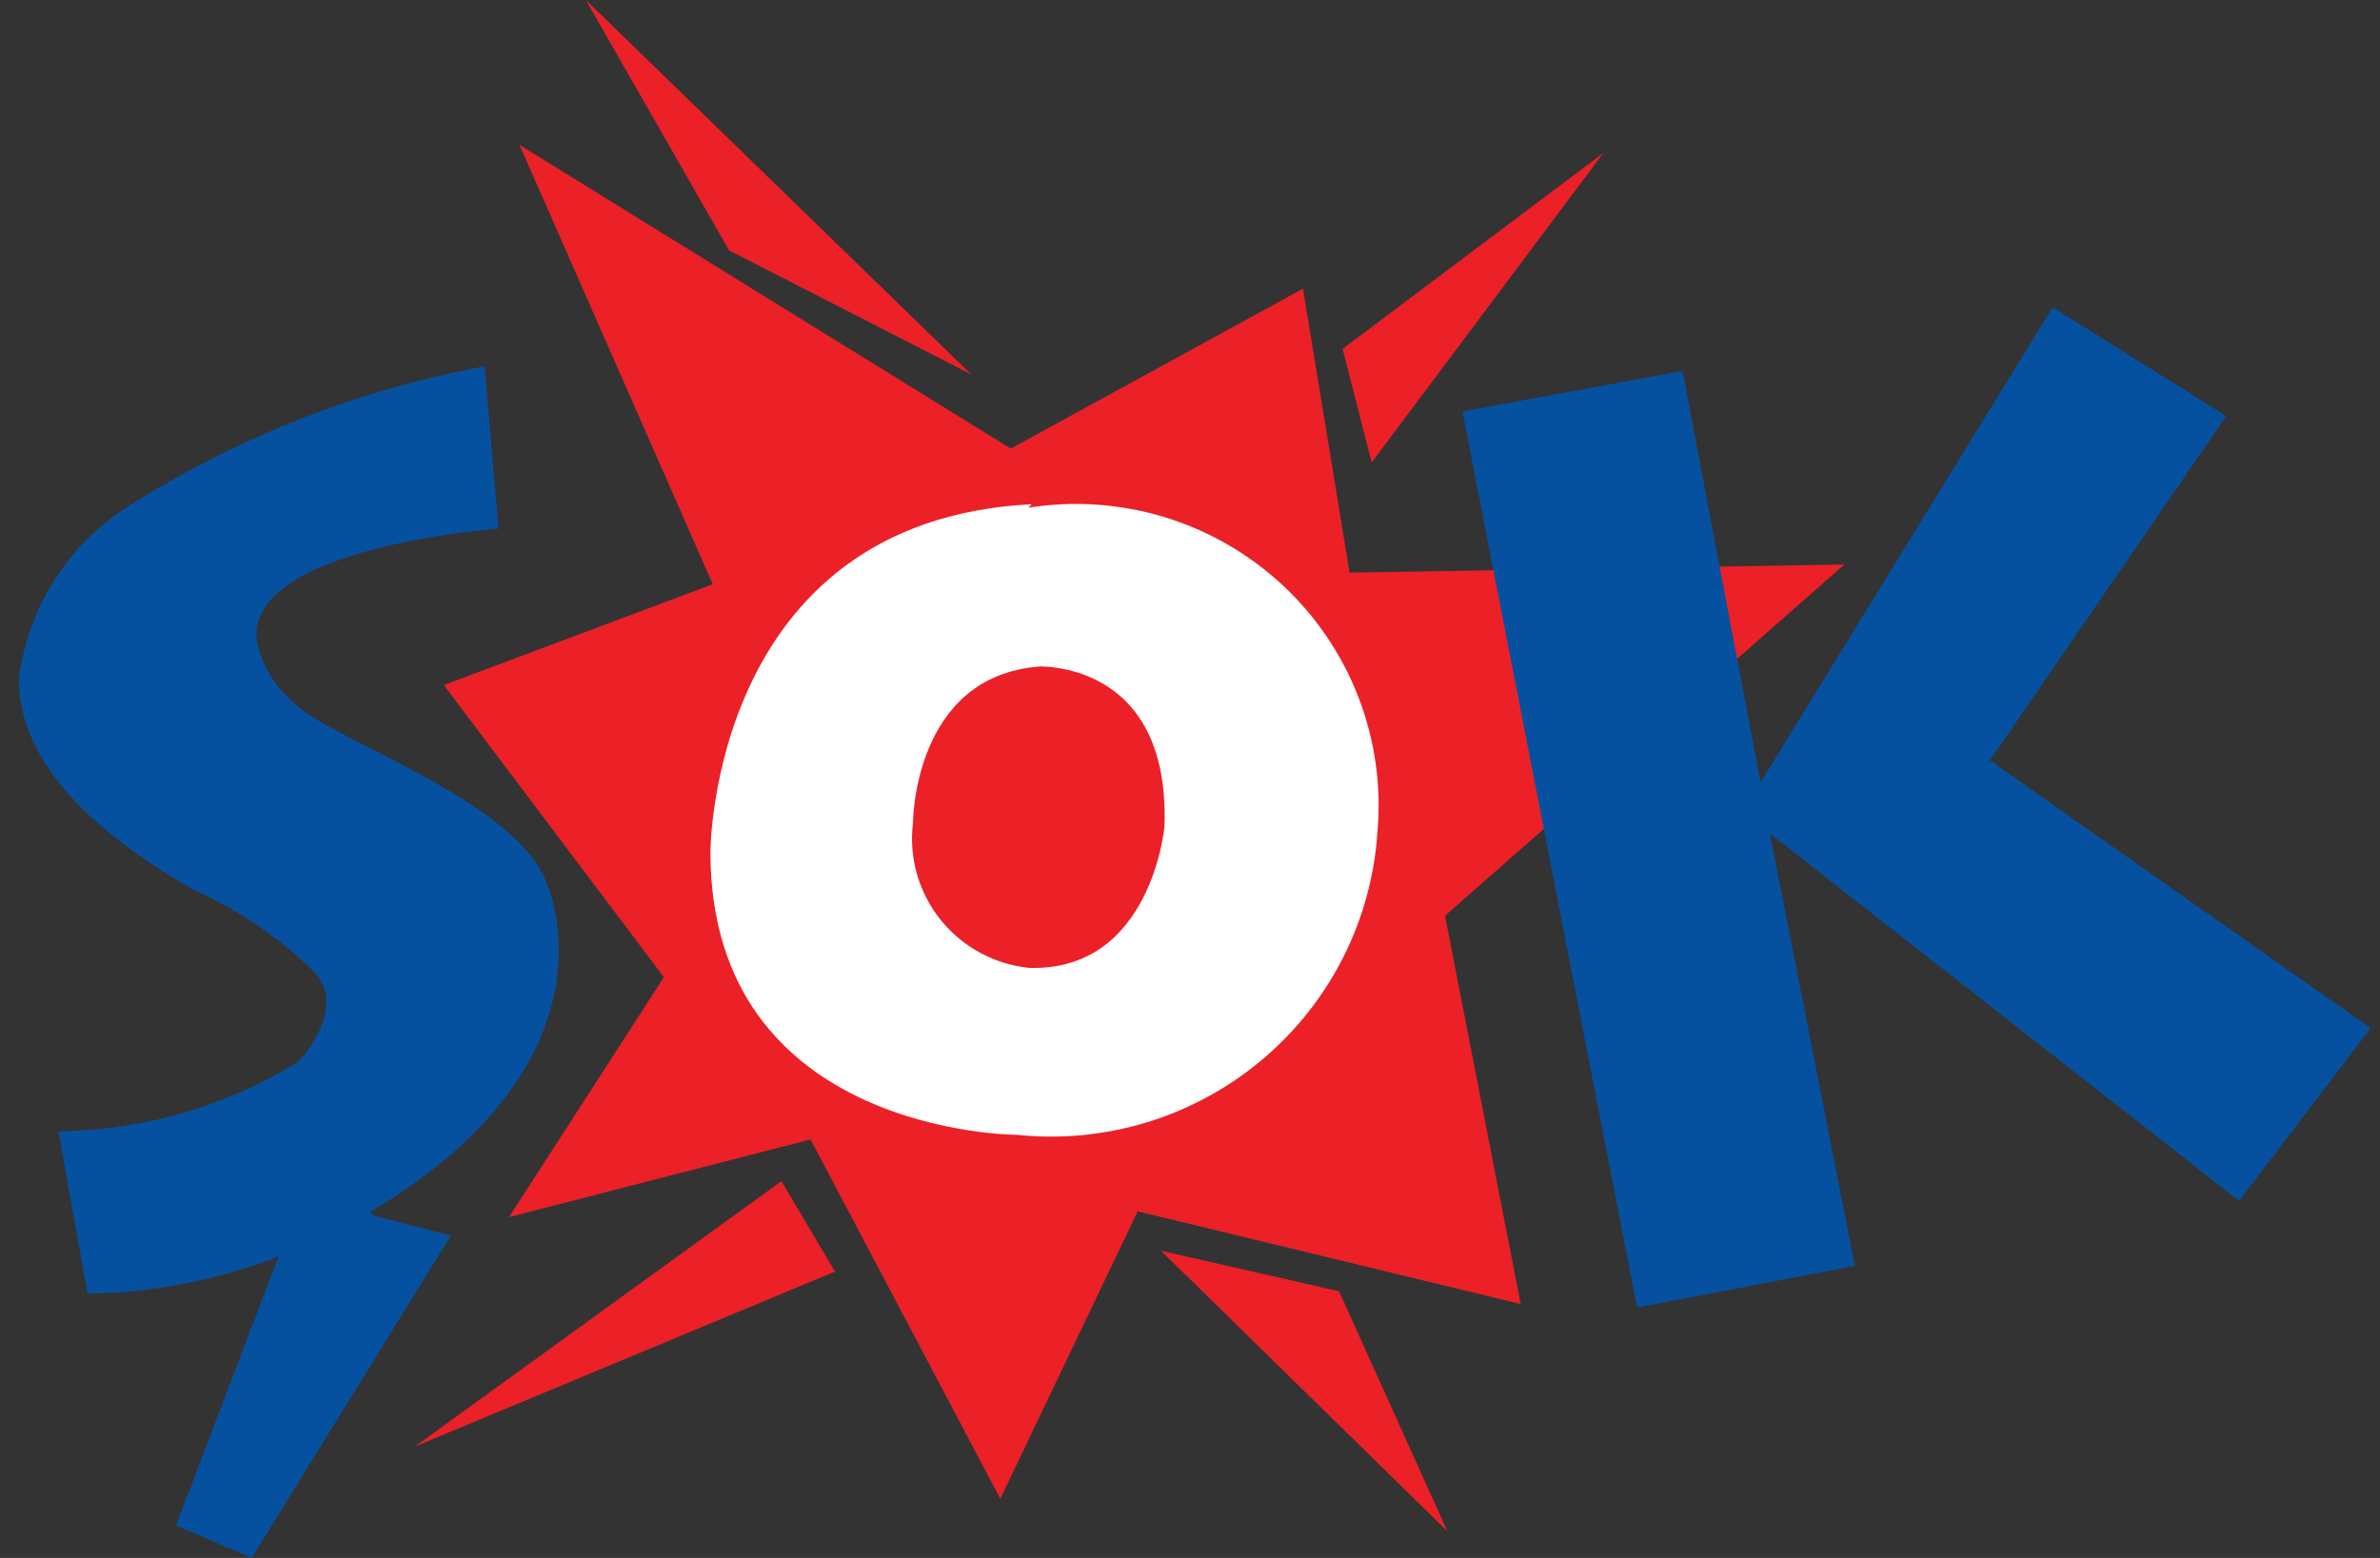
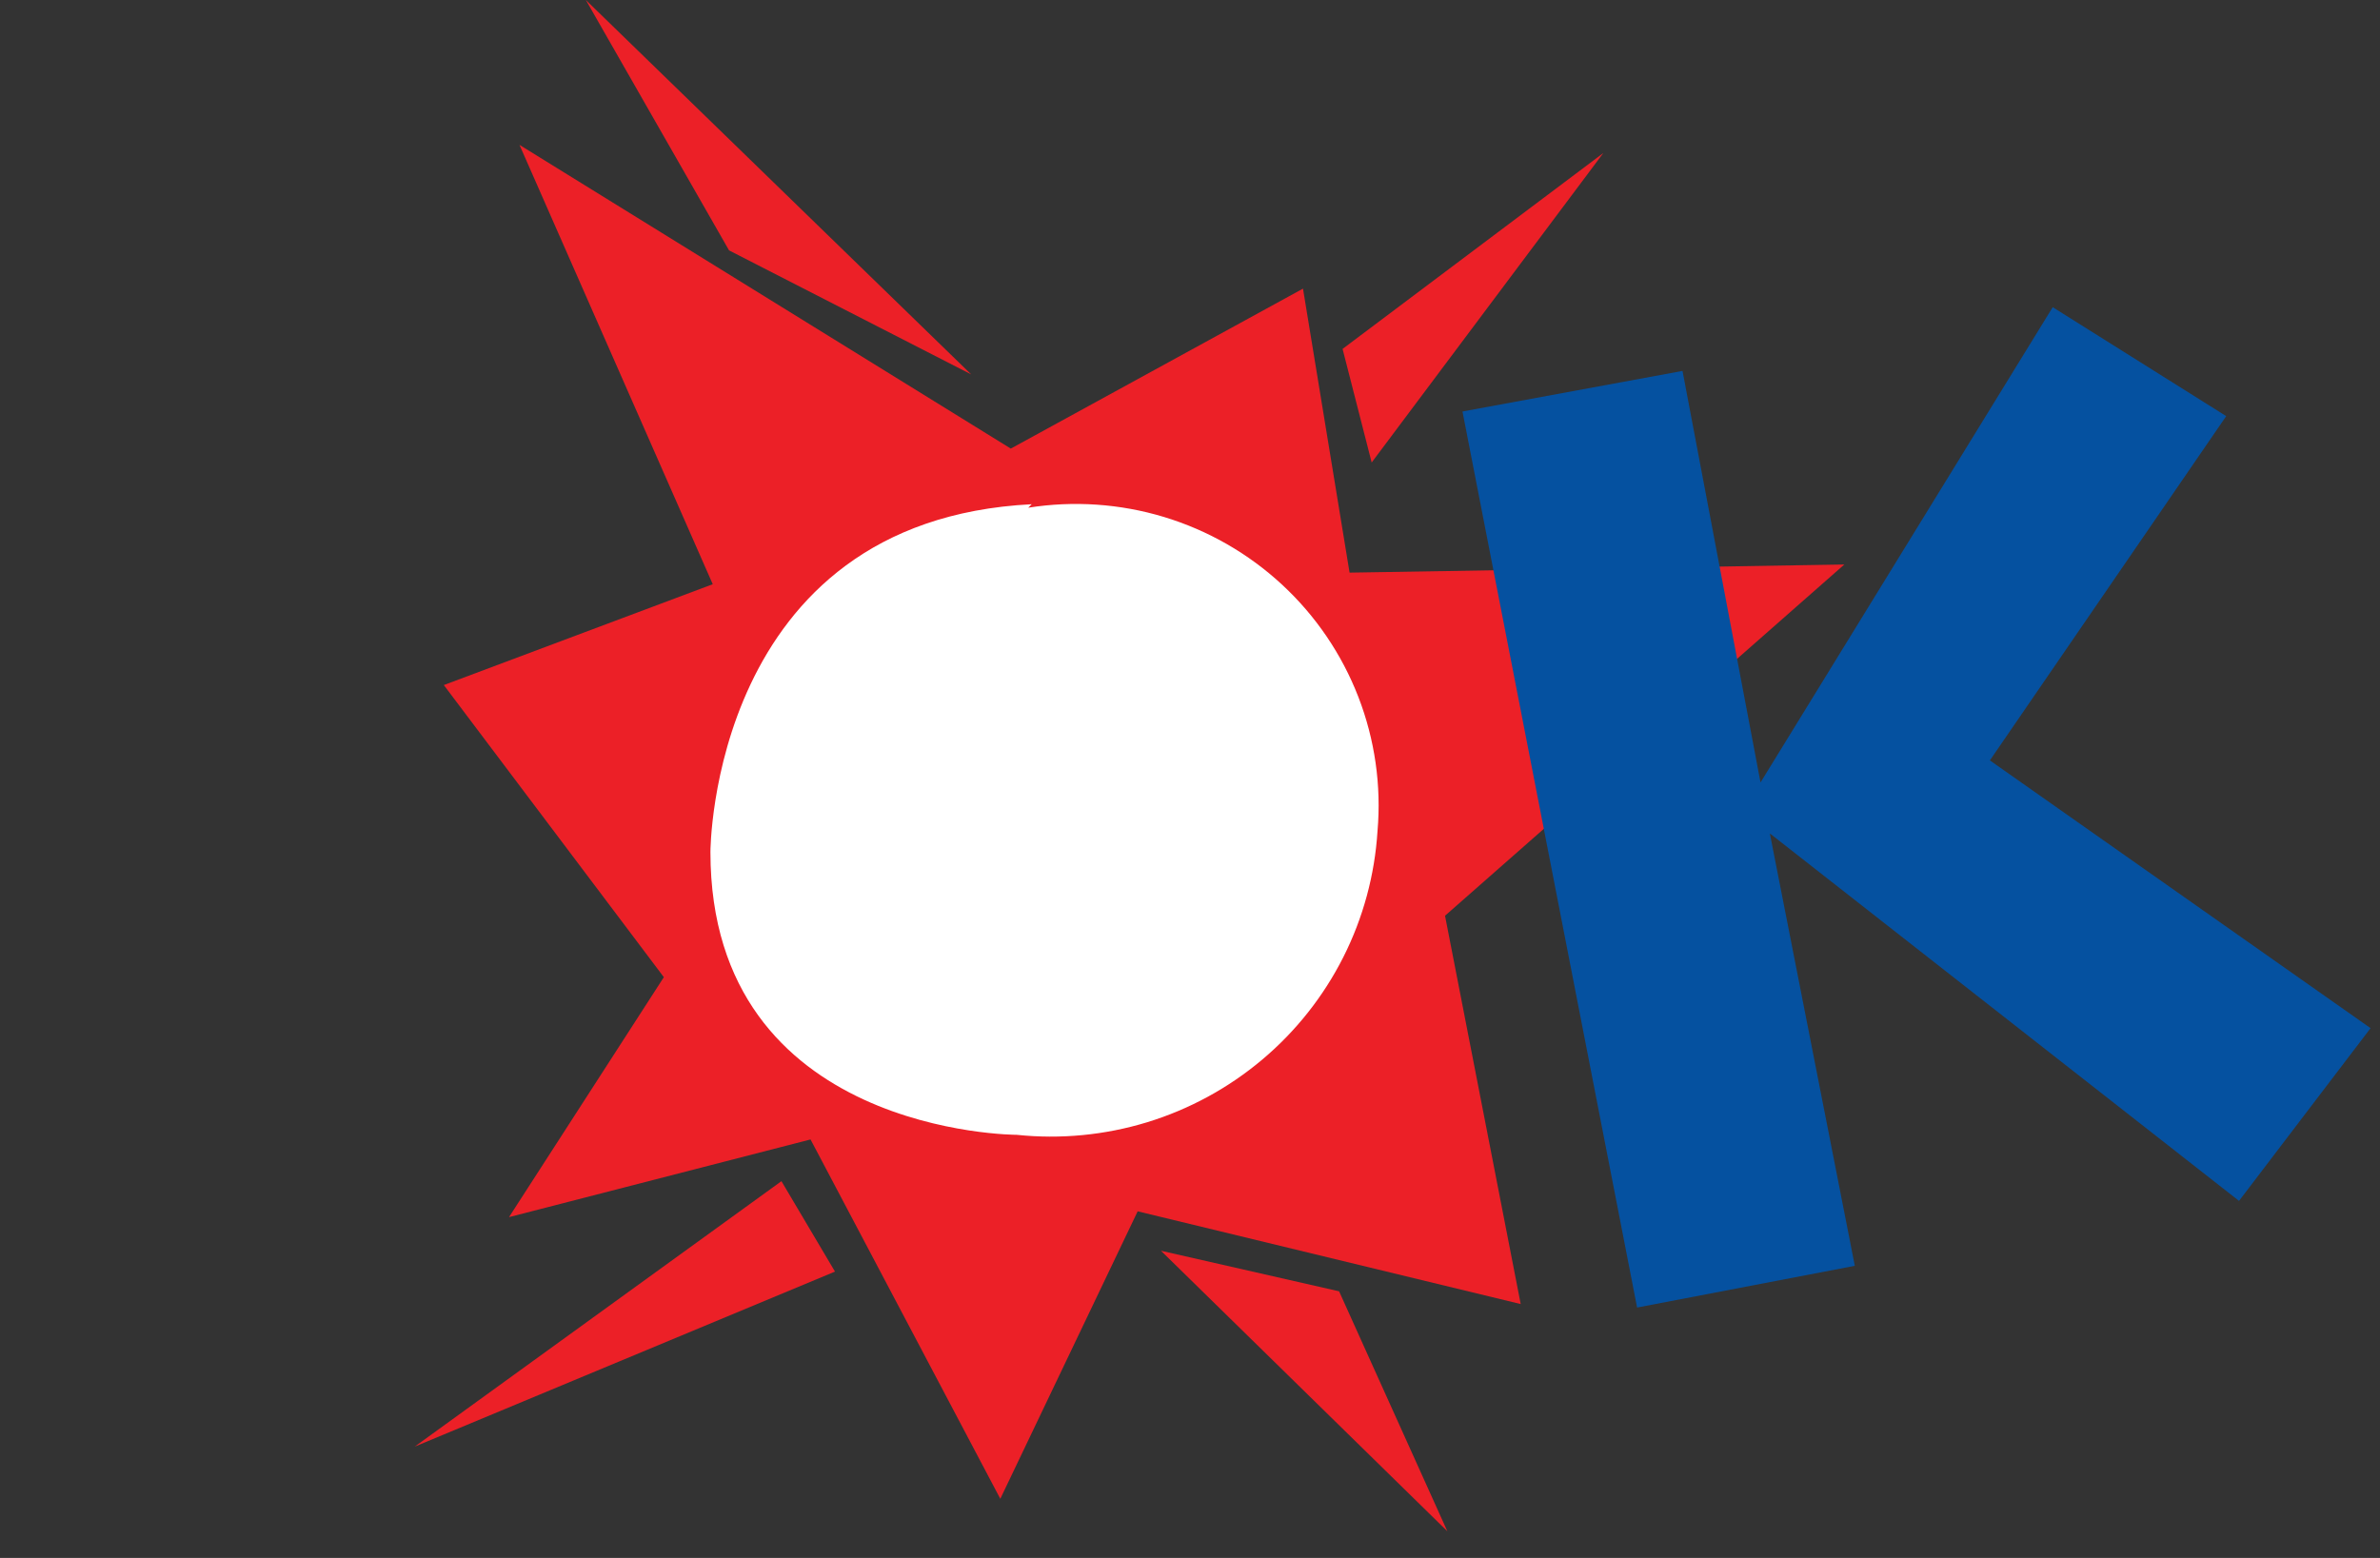
<svg xmlns="http://www.w3.org/2000/svg" width="84" height="55" viewBox="0 0 84 55" fill="none">
  <rect x="0" y="0" width="84" height="55" fill="#333333" stroke="none" />
-   <path d="M13.24 42.928L15.911 43.624L8.884 55L6.214 53.854L9.83 44.36C7.68 45.194 5.398 45.638 3.091 45.67L2.064 39.941C5.057 39.905 7.984 39.056 10.528 37.485C10.528 37.485 12.418 35.521 10.98 34.211C9.782 33.054 8.392 32.112 6.871 31.429C4.2 29.915 0.667 27.377 0.667 23.981C0.825 22.694 1.277 21.46 1.99 20.374C2.702 19.288 3.655 18.38 4.776 17.72C8.546 15.366 12.728 13.741 17.102 12.932L17.595 18.661C17.595 18.661 9.09 19.275 9.049 22.385C9.049 22.385 9.049 24.063 11.062 25.331C13.076 26.6 18.294 28.564 19.28 31.142C19.28 31.142 22.197 37.362 13.034 42.805" fill="#0551A0" />
  <path d="M48.412 16.328L56.589 5.402L47.385 12.318L48.412 16.328Z" fill="#EC2027" />
  <path d="M34.278 13.218L20.677 0L25.731 8.839L34.278 13.218Z" fill="#EC2027" />
  <path d="M17.965 42.969L23.43 34.498L15.664 24.185L25.156 20.625L18.335 5.115L35.675 15.837L45.988 10.19L47.632 20.216L65.094 19.929L51.001 32.329L53.672 46.038L40.153 42.764L35.305 52.913L28.607 40.227L17.965 42.969Z" fill="#EC2027" />
  <path d="M14.637 51.071L27.58 41.7L29.47 44.892L14.637 51.071Z" fill="#EC2027" />
  <path d="M40.975 44.156L47.262 45.588L51.083 54.059L40.975 44.156Z" fill="#EC2027" />
  <path d="M36.291 17.924C37.893 17.67 39.533 17.782 41.085 18.252C42.637 18.723 44.061 19.539 45.249 20.64C46.437 21.74 47.358 23.096 47.942 24.604C48.525 26.111 48.757 27.732 48.618 29.341C48.521 30.89 48.111 32.404 47.411 33.791C46.711 35.177 45.737 36.409 44.547 37.41C43.357 38.412 41.975 39.164 40.486 39.62C38.996 40.075 37.43 40.226 35.88 40.063C35.88 40.063 25.074 40.063 25.074 30.078C25.074 30.078 25.074 18.374 36.414 17.801" fill="white" />
-   <path d="M36.579 23.53C36.579 23.53 41.304 23.244 41.099 29.178C41.099 29.178 40.647 34.293 36.332 34.17C35.723 34.109 35.131 33.928 34.593 33.637C34.055 33.345 33.581 32.95 33.198 32.473C32.815 31.997 32.532 31.449 32.364 30.862C32.197 30.275 32.149 29.661 32.223 29.055C32.223 29.055 32.223 23.858 36.702 23.53" fill="#EC2027" />
  <path d="M57.78 46.161L65.464 44.688L62.465 29.423L79.024 42.396L83.667 36.298L70.231 26.845L78.572 14.691L72.449 10.845L62.136 27.623L59.383 13.095L51.617 14.527L57.78 46.161Z" fill="#0551A0" />
</svg>